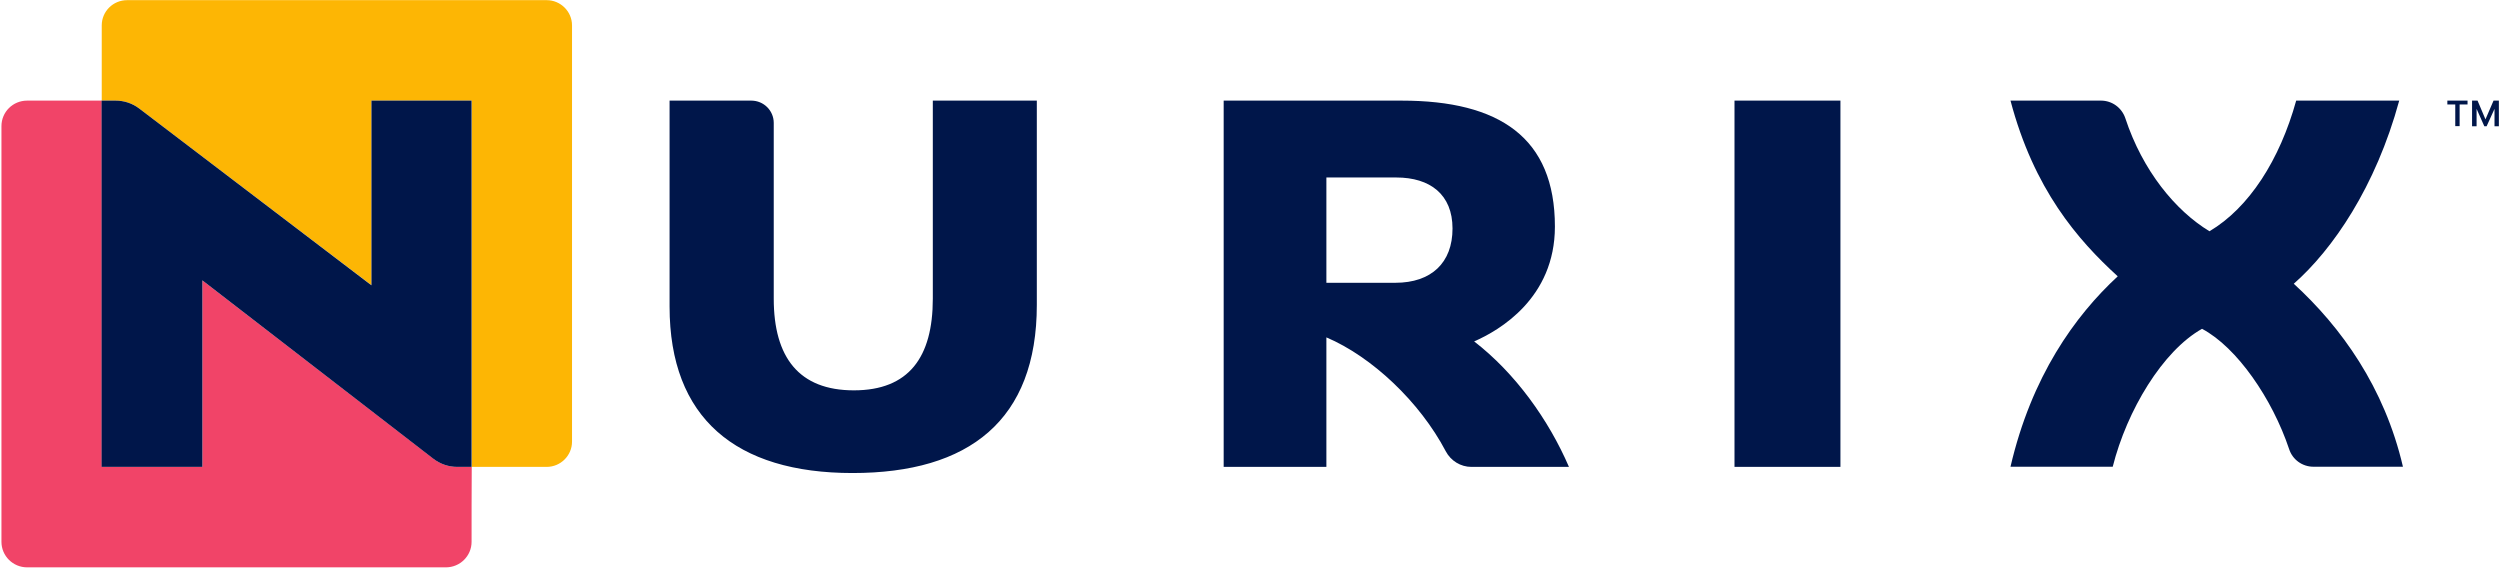
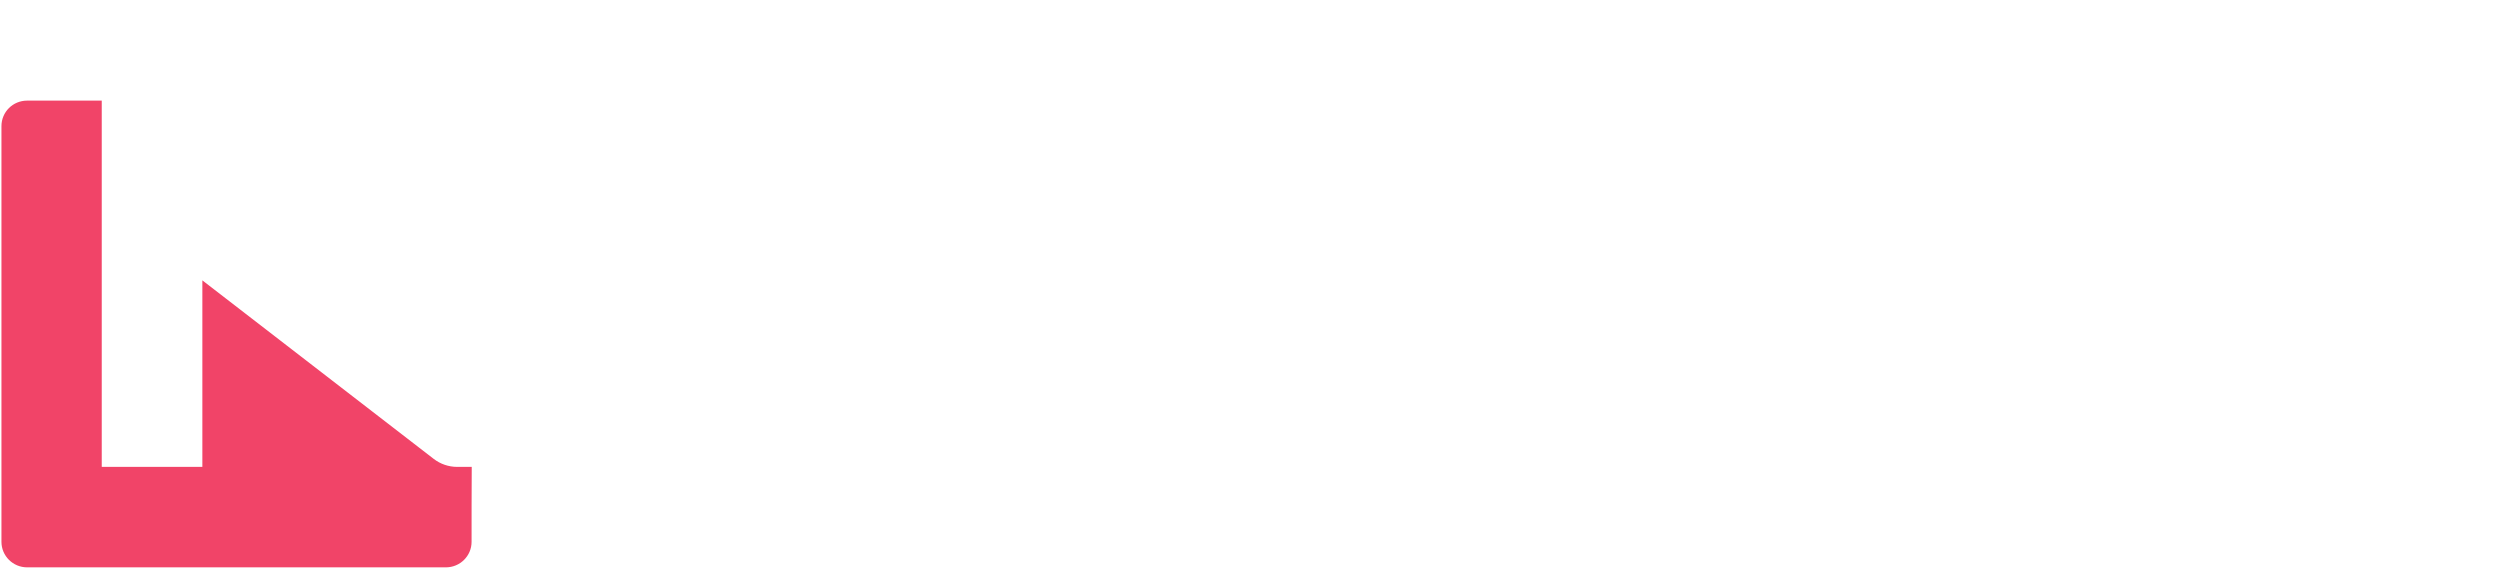
<svg xmlns="http://www.w3.org/2000/svg" version="1.2" viewBox="0 0 1548 352" width="1548" height="352">
  <style>.a{fill:#f14468}.b{fill:#fdb604}.c{fill:#00164a}</style>
  <path class="a" d="m292.1 289.1h-9c-5.3 0-10.5-1.8-14.6-5l-143.2-110.5v115.5h-62.3v-226.8h-46.2c-8.8 0-15.9 7-15.9 15.8v257.4c0 8.7 7.1 15.8 15.9 15.8h259.3c8.8 0 15.9-7.1 15.9-15.8 0 0 0-46.4 0.1-46.4z" />
-   <path class="b" d="m338.5 0.1h-259.8c-8.7 0-15.7 7-15.7 15.6v46.6h8.7c5.3 0 10.4 1.7 14.5 4.9l143.8 109.4v-114.3h62.1v226.8h46.4c8.6 0 15.7-7 15.7-15.6v-257.8c0-8.6-7.1-15.6-15.7-15.6z" />
-   <path fill-rule="evenodd" class="c" d="m577.6 62.3h64.4v126.5c0 71.4-41.9 104.1-114.1 104.1-72.3 0-113.3-34-113.3-103.1v-127.5h50.6c7.7 0 13.9 6.2 13.9 13.8v108.8c0 36.5 15.7 56.8 49.6 56.8 34 0 48.9-20.4 48.9-56.8zm496.4 0h65.6v226.8h-65.6zm413.9 226.7h-55.4c-6.9 0-13-4.4-15.1-11-10.4-31-32.2-62.9-53.9-74.4-24.4 13.7-46.5 50.5-55.3 85.4h-63.3c13-55.9 39.8-93.3 66.4-117.9-24.9-22.7-51.9-53.9-66.4-108.8h56c6.9 0 12.9 4.4 15.1 10.9 10.7 32.5 31 57.2 52.1 70 24.5-14.5 43.5-44.1 53.7-80.9h63.8c-14.6 53.6-41.3 92.3-65.3 113.4 29.3 26.8 56.2 64.1 67.6 113.3z" />
-   <path fill-rule="evenodd" class="c" d="m971.5 289.1h-60.4c-6.7 0-12.8-3.8-15.9-9.7-16.1-30.6-45.7-58.5-73.9-70.5v80.2h-63.6v-226.8h110.2c60.6 0 94.9 22.9 94.9 78 0 44.3-34.4 64.3-50 71.1 25.5 19.7 46.1 48.5 58.7 77.7zm-72.1-147.6c0-21.1-13.9-31.6-34.8-31.6h-43.3v65.2h42.7c22.3 0 35.4-12.4 35.4-33.6zm616-79.2h12.5v2.4h-4.9v13.4h-2.7v-13.4h-4.9zm31.9 0v15.9h-2.7v-10.8l-4.9 10.8h-1.4l-4.8-10.8v10.8h-2.8v-15.9h3.4l4.9 11.6 5-11.6zm-1317.3 114.3v-114.3h62v226.8h-8.9c-5.4 0-10.5-1.8-14.7-5l-143.1-110.5v115.5h-62.4v-226.8h8.7c5.3 0 10.4 1.7 14.6 4.9l143.7 109.4q0.1 0 0.1 0z" />
</svg>